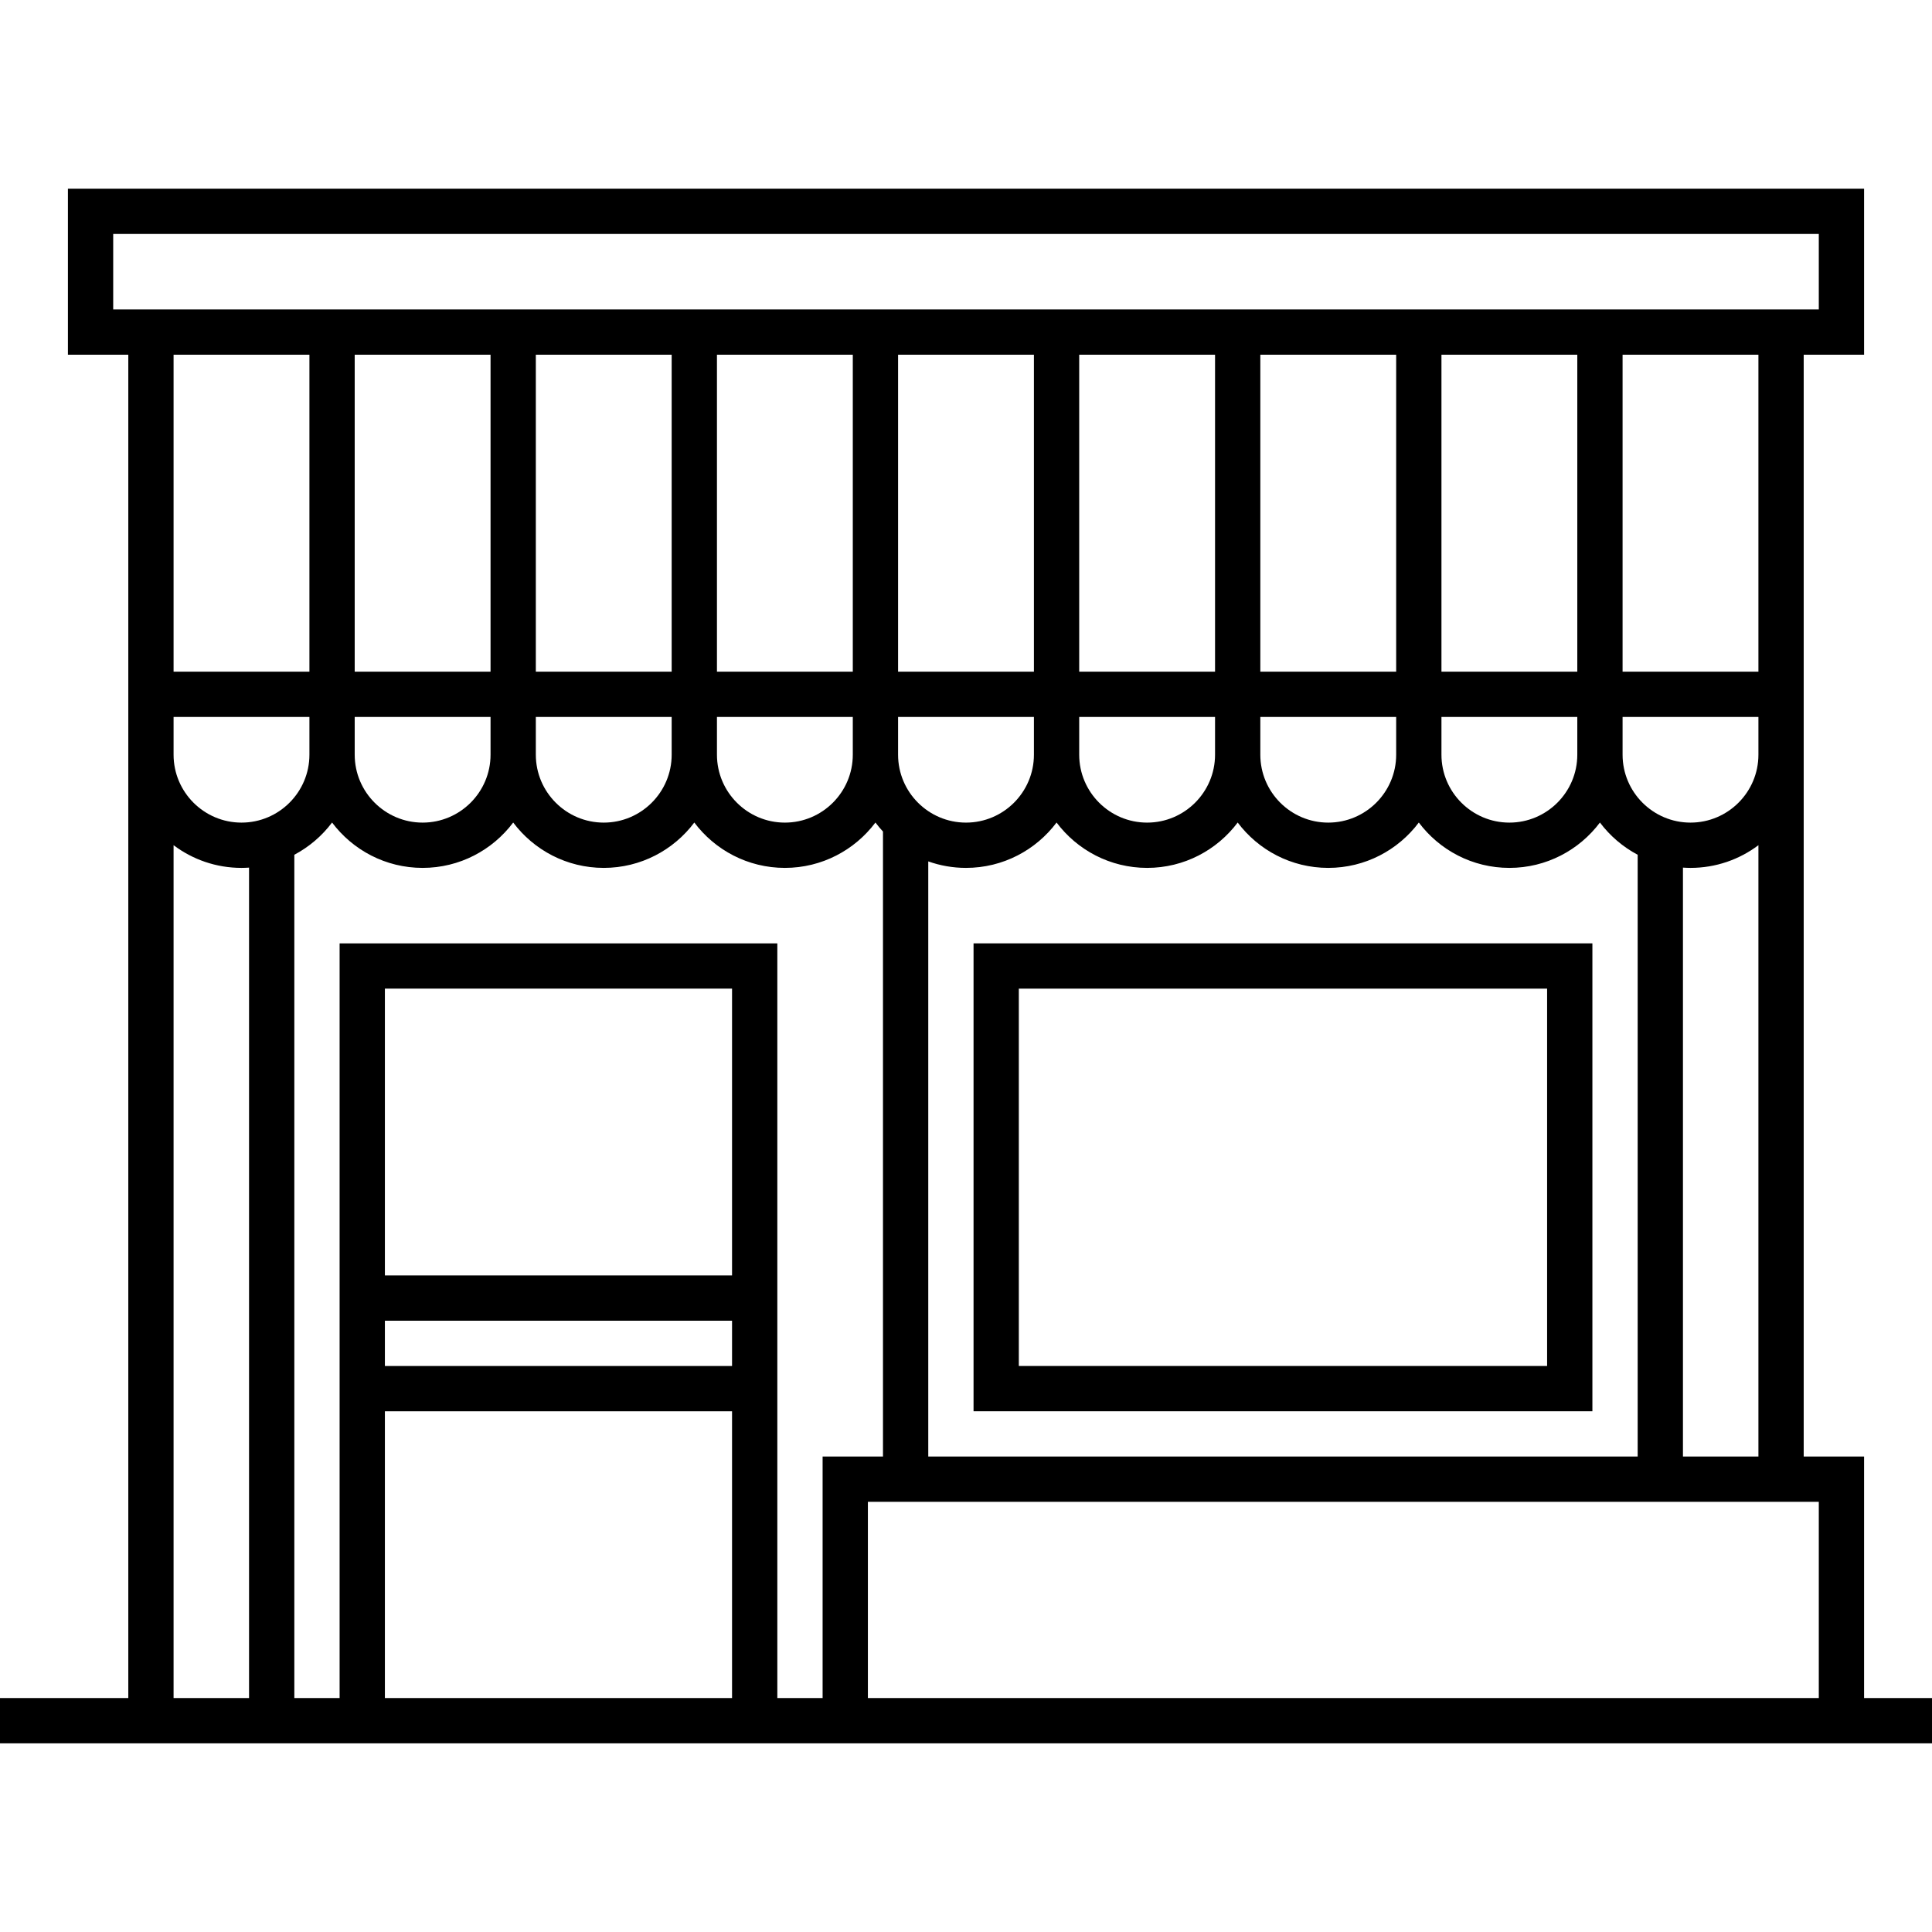
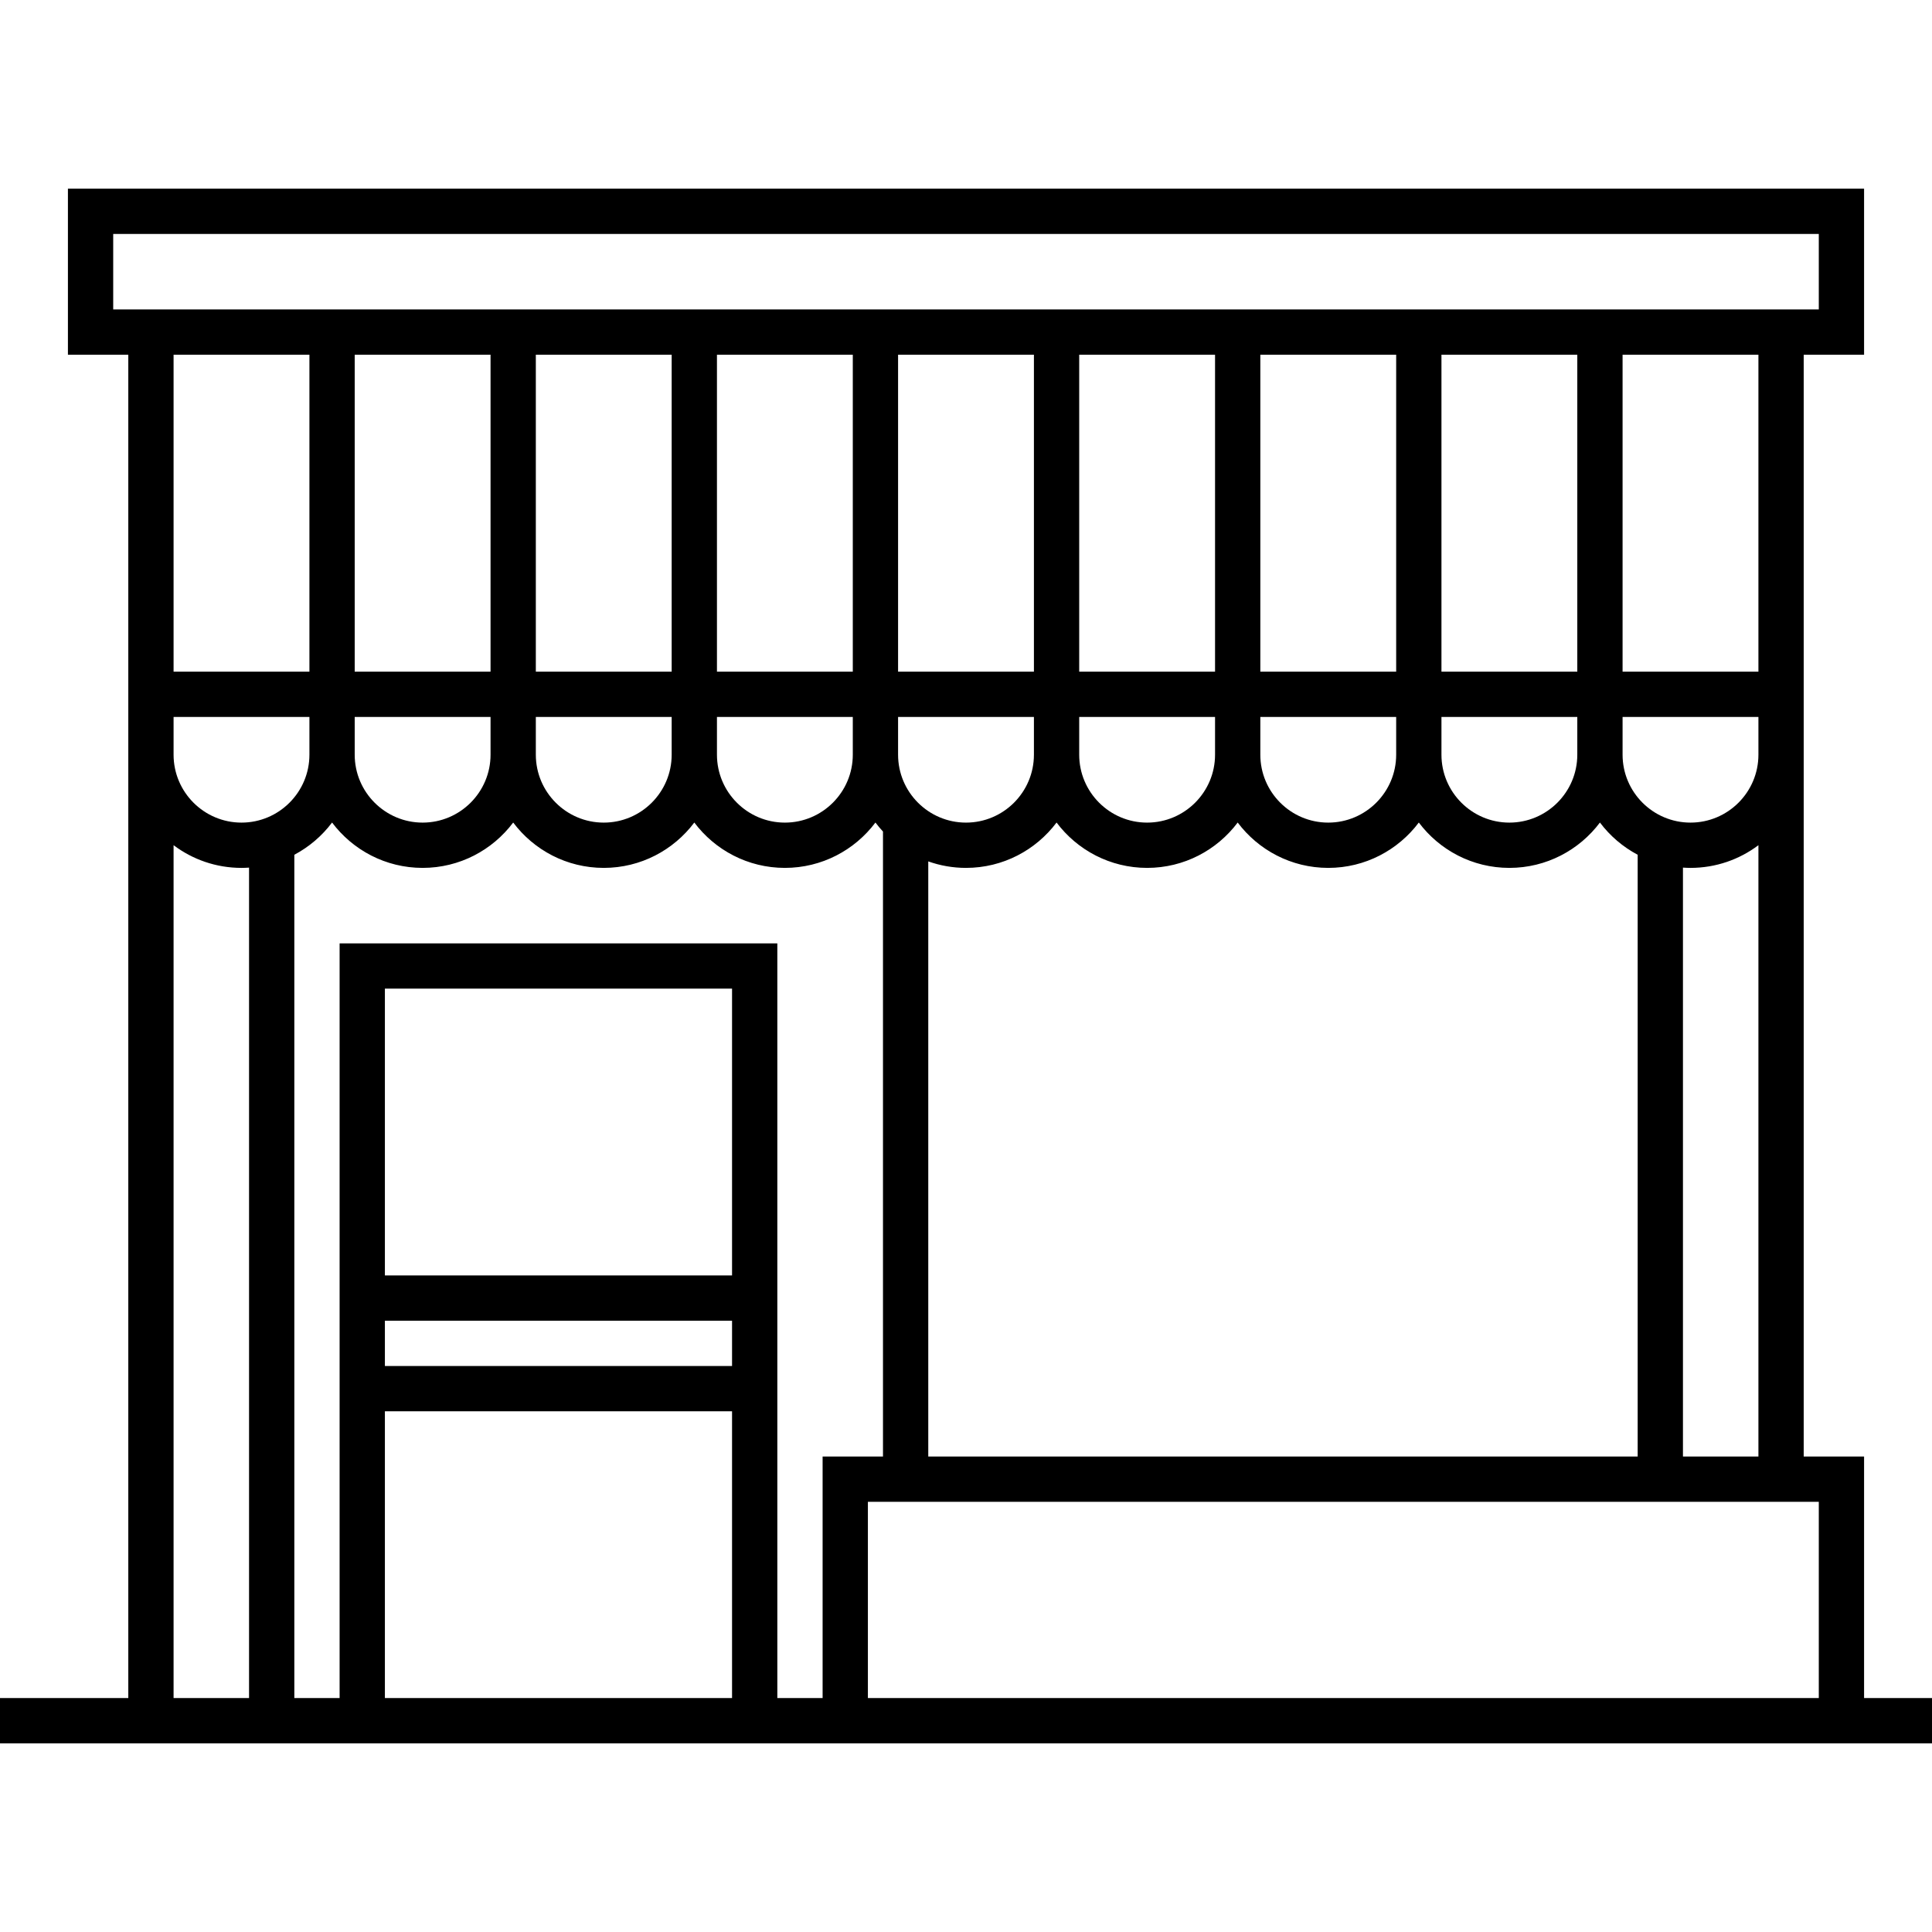
<svg xmlns="http://www.w3.org/2000/svg" viewBox="0 0 512 512" width="512">
-   <path d="M258 374h164V250H258zm12-112h140v100H270z" />
  <path d="M494 450v-64h-16V94h16V50H18v44h16v356H0v12h512v-12zm-12 0H230v-52h252zM194 338h-92v-76h92zm-92 12h92v12h-92zm0 24h92v76h-92zM90 250v200H78V226.521c3.93-2.083 7.346-5.009 10-8.542C93.478 225.273 102.197 230 112 230s18.522-4.727 24-12.021c5.478 7.294 14.197 12.021 24 12.021s18.522-4.727 24-12.021c5.478 7.294 14.197 12.021 24 12.021s18.522-4.727 24-12.021c.624.832 1.294 1.627 2 2.389V386h-16v64h-12V250zm4-60h36v10c0 9.925-8.075 18-18 18s-18-8.075-18-18zm36-96v84H94V94zm304 132.521V386H246V228.28c3.13 1.11 6.494 1.72 10 1.72 9.803 0 18.522-4.727 24-12.021 5.478 7.294 14.197 12.021 24 12.021s18.522-4.727 24-12.021c5.478 7.294 14.197 12.021 24 12.021s18.522-4.727 24-12.021c5.478 7.294 14.197 12.021 24 12.021s18.522-4.727 24-12.021c2.654 3.533 6.07 6.46 10 8.542zM142 190h36v10c0 9.925-8.075 18-18 18s-18-8.075-18-18zm48 0h36v10c0 9.925-8.075 18-18 18s-18-8.075-18-18zm48 0h36v10c0 9.925-8.075 18-18 18s-18-8.075-18-18zm96 0h36v10c0 9.925-8.075 18-18 18s-18-8.075-18-18zm-12 10c0 9.925-8.075 18-18 18s-18-8.075-18-18v-10h36zm78 18c-9.925 0-18-8.075-18-18v-10h36v10c0 9.925-8.075 18-18 18zm-18-40V94h36v84zm-12 0h-36V94h36zm-48 0h-36V94h36zm-48 0h-36V94h36zm-48 0h-36V94h36zm-48 0h-36V94h36zm268 208V229.926c.662.044 1.327.074 2 .074 6.749 0 12.982-2.241 18-6.016V386zm2-168c-9.925 0-18-8.075-18-18v-10h36v10c0 9.925-8.075 18-18 18zm18-40h-36V94h36zM30 62h452v20H30zm52 32v84H46V94zm-36 96h36v10c0 9.925-8.075 18-18 18s-18-8.075-18-18zm0 33.984C51.018 227.759 57.251 230 64 230c.673 0 1.338-.03 2-.074V450H46z" />
</svg>